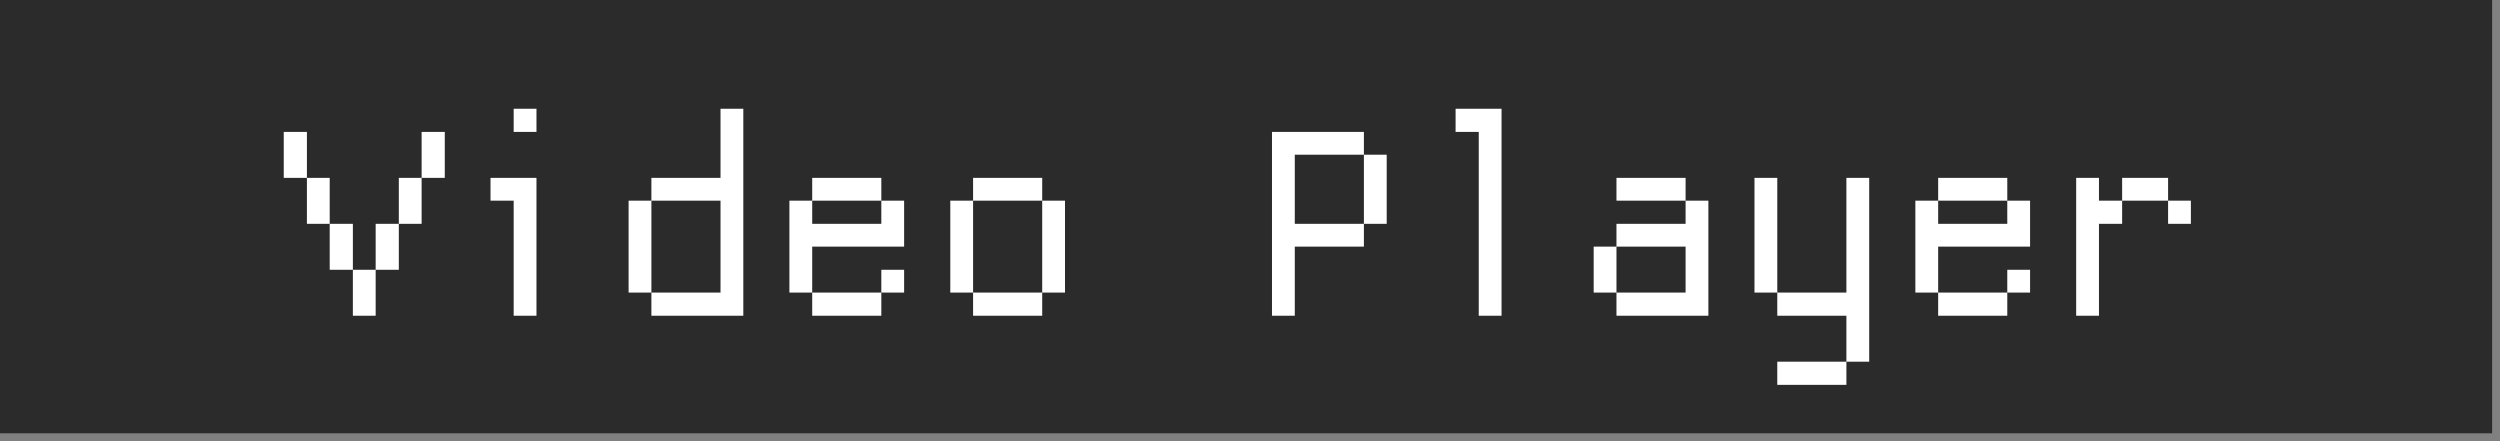
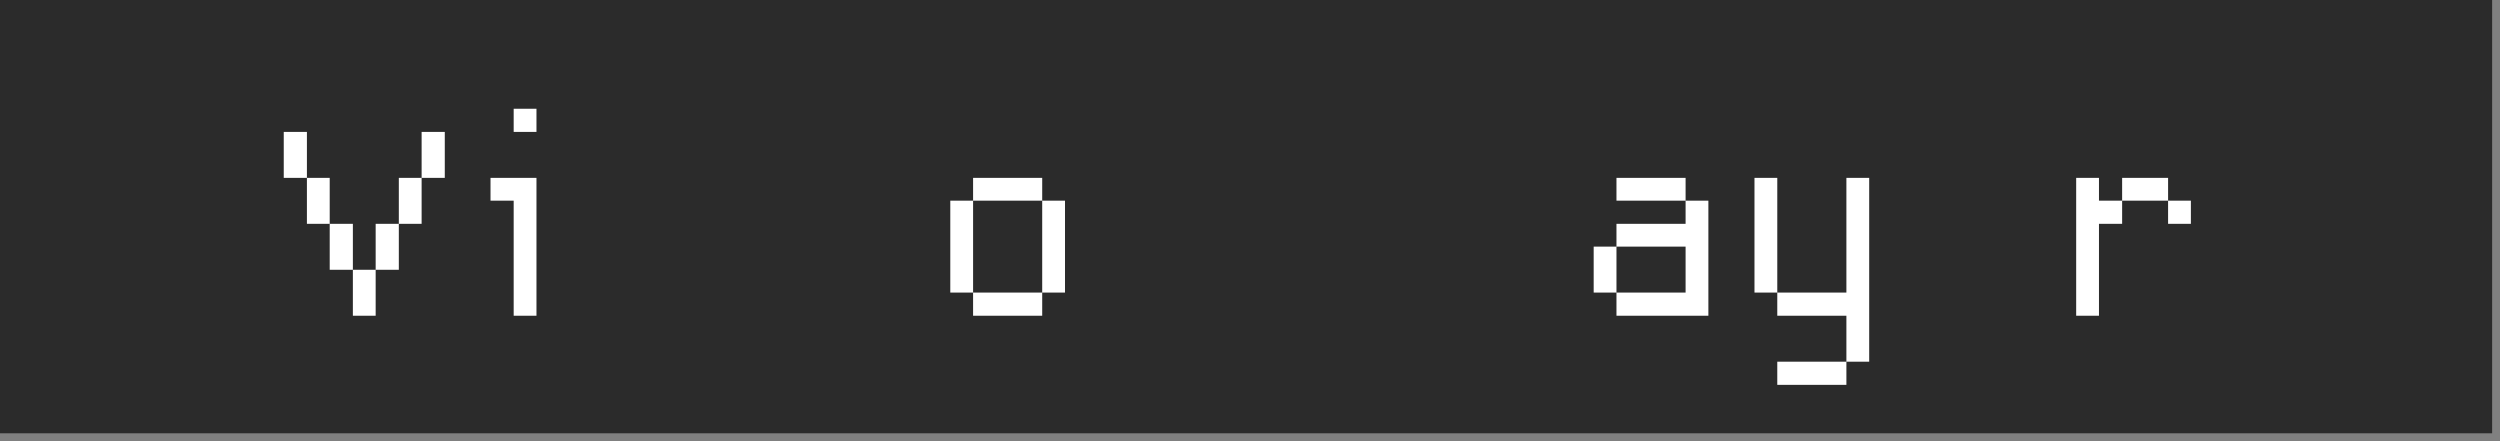
<svg xmlns="http://www.w3.org/2000/svg" width="100%" height="100%" viewBox="0 0 340 60" version="1.1" xml:space="preserve" style="fill-rule:evenodd;clip-rule:evenodd;stroke-linejoin:round;stroke-miterlimit:2;">
  <rect x="0" y="0" width="340" height="60" fill="#808080" stroke="none" />
  <g transform="matrix(1.075,0,0,0.634,-2034.13,-822.348)">
    <rect x="1891.61" y="1296.89" width="315.886" height="93.134" style="fill:rgb(43,43,43);" />
  </g>
  <g transform="matrix(1,0,0,1,-1582.73,-1284.48)">
    <g transform="matrix(50,0,0,50,1621.32,1327.42)">
      <path d="M0,-0.438L0,-0.5L0.063,-0.5L0.063,-0.438L0,-0.438ZM0.375,-0.438L0.375,-0.5L0.438,-0.5L0.438,-0.438L0.375,-0.438ZM0,-0.375L0,-0.438L0.063,-0.438L0.063,-0.375L0,-0.375ZM0.375,-0.375L0.375,-0.438L0.438,-0.438L0.438,-0.375L0.375,-0.375ZM0.063,-0.313L0.063,-0.375L0.125,-0.375L0.125,-0.313L0.063,-0.313ZM0.313,-0.313L0.313,-0.375L0.375,-0.375L0.375,-0.313L0.313,-0.313ZM0.063,-0.25L0.063,-0.313L0.125,-0.313L0.125,-0.25L0.063,-0.25ZM0.313,-0.25L0.313,-0.313L0.375,-0.313L0.375,-0.25L0.313,-0.25ZM0.125,-0.188L0.125,-0.25L0.188,-0.25L0.188,-0.188L0.125,-0.188ZM0.25,-0.188L0.25,-0.25L0.313,-0.25L0.313,-0.188L0.25,-0.188ZM0.125,-0.125L0.125,-0.188L0.188,-0.188L0.188,-0.125L0.125,-0.125ZM0.25,-0.125L0.25,-0.188L0.313,-0.188L0.313,-0.125L0.25,-0.125ZM0.188,-0.063L0.188,-0.125L0.25,-0.125L0.25,-0.063L0.188,-0.063ZM0.188,-0L0.188,-0.063L0.25,-0.063L0.25,-0L0.188,-0Z" style="fill:white;fill-rule:nonzero;" />
    </g>
    <g transform="matrix(50,0,0,50,1643.19,1327.42)">
      <path d="M0.188,-0.5L0.188,-0.563L0.25,-0.563L0.25,-0.5L0.188,-0.5ZM0.125,-0.313L0.125,-0.375L0.188,-0.375L0.188,-0.313L0.125,-0.313ZM0.188,-0.313L0.188,-0.375L0.25,-0.375L0.25,-0.313L0.188,-0.313ZM0.188,-0.25L0.188,-0.313L0.25,-0.313L0.25,-0.25L0.188,-0.25ZM0.188,-0.188L0.188,-0.25L0.25,-0.25L0.25,-0.188L0.188,-0.188ZM0.188,-0.125L0.188,-0.188L0.25,-0.188L0.25,-0.125L0.188,-0.125ZM0.188,-0.063L0.188,-0.125L0.25,-0.125L0.25,-0.063L0.188,-0.063ZM0.188,-0L0.188,-0.063L0.25,-0.063L0.25,-0L0.188,-0Z" style="fill:white;fill-rule:nonzero;" />
    </g>
    <g transform="matrix(50,0,0,50,1665.07,1327.42)">
-       <path d="M0.313,-0.5L0.313,-0.563L0.375,-0.563L0.375,-0.5L0.313,-0.5ZM0.313,-0.438L0.313,-0.5L0.375,-0.5L0.375,-0.438L0.313,-0.438ZM0.313,-0.375L0.313,-0.438L0.375,-0.438L0.375,-0.375L0.313,-0.375ZM0.125,-0.313L0.125,-0.375L0.188,-0.375L0.188,-0.313L0.125,-0.313ZM0.188,-0.313L0.188,-0.375L0.25,-0.375L0.25,-0.313L0.188,-0.313ZM0.25,-0.313L0.25,-0.375L0.313,-0.375L0.313,-0.313L0.25,-0.313ZM0.313,-0.313L0.313,-0.375L0.375,-0.375L0.375,-0.313L0.313,-0.313ZM0.063,-0.25L0.063,-0.313L0.125,-0.313L0.125,-0.25L0.063,-0.25ZM0.313,-0.25L0.313,-0.313L0.375,-0.313L0.375,-0.25L0.313,-0.25ZM0.063,-0.188L0.063,-0.25L0.125,-0.25L0.125,-0.188L0.063,-0.188ZM0.313,-0.188L0.313,-0.25L0.375,-0.25L0.375,-0.188L0.313,-0.188ZM0.063,-0.125L0.063,-0.188L0.125,-0.188L0.125,-0.125L0.063,-0.125ZM0.313,-0.125L0.313,-0.188L0.375,-0.188L0.375,-0.125L0.313,-0.125ZM0.063,-0.063L0.063,-0.125L0.125,-0.125L0.125,-0.063L0.063,-0.063ZM0.313,-0.063L0.313,-0.125L0.375,-0.125L0.375,-0.063L0.313,-0.063ZM0.125,-0L0.125,-0.063L0.188,-0.063L0.188,-0L0.125,-0ZM0.188,-0L0.188,-0.063L0.25,-0.063L0.25,-0L0.188,-0ZM0.25,-0L0.25,-0.063L0.313,-0.063L0.313,-0L0.25,-0ZM0.313,-0L0.313,-0.063L0.375,-0.063L0.375,-0L0.313,-0Z" style="fill:white;fill-rule:nonzero;" />
-     </g>
+       </g>
    <g transform="matrix(50,0,0,50,1686.94,1327.42)">
-       <path d="M0.125,-0.313L0.125,-0.375L0.188,-0.375L0.188,-0.313L0.125,-0.313ZM0.188,-0.313L0.188,-0.375L0.25,-0.375L0.25,-0.313L0.188,-0.313ZM0.25,-0.313L0.25,-0.375L0.313,-0.375L0.313,-0.313L0.25,-0.313ZM0.063,-0.25L0.063,-0.313L0.125,-0.313L0.125,-0.25L0.063,-0.25ZM0.313,-0.25L0.313,-0.313L0.375,-0.313L0.375,-0.25L0.313,-0.25ZM0.063,-0.188L0.063,-0.25L0.125,-0.25L0.125,-0.188L0.063,-0.188ZM0.125,-0.188L0.125,-0.25L0.188,-0.25L0.188,-0.188L0.125,-0.188ZM0.188,-0.188L0.188,-0.25L0.25,-0.25L0.25,-0.188L0.188,-0.188ZM0.25,-0.188L0.25,-0.25L0.313,-0.25L0.313,-0.188L0.25,-0.188ZM0.313,-0.188L0.313,-0.25L0.375,-0.25L0.375,-0.188L0.313,-0.188ZM0.063,-0.125L0.063,-0.188L0.125,-0.188L0.125,-0.125L0.063,-0.125ZM0.063,-0.063L0.063,-0.125L0.125,-0.125L0.125,-0.063L0.063,-0.063ZM0.313,-0.063L0.313,-0.125L0.375,-0.125L0.375,-0.063L0.313,-0.063ZM0.125,-0L0.125,-0.063L0.188,-0.063L0.188,-0L0.125,-0ZM0.188,-0L0.188,-0.063L0.25,-0.063L0.25,-0L0.188,-0ZM0.25,-0L0.25,-0.063L0.313,-0.063L0.313,-0L0.25,-0Z" style="fill:white;fill-rule:nonzero;" />
-     </g>
+       </g>
    <g transform="matrix(50,0,0,50,1708.82,1327.42)">
      <path d="M0.125,-0.313L0.125,-0.375L0.188,-0.375L0.188,-0.313L0.125,-0.313ZM0.188,-0.313L0.188,-0.375L0.25,-0.375L0.25,-0.313L0.188,-0.313ZM0.25,-0.313L0.25,-0.375L0.313,-0.375L0.313,-0.313L0.25,-0.313ZM0.063,-0.25L0.063,-0.313L0.125,-0.313L0.125,-0.25L0.063,-0.25ZM0.313,-0.25L0.313,-0.313L0.375,-0.313L0.375,-0.25L0.313,-0.25ZM0.063,-0.188L0.063,-0.25L0.125,-0.25L0.125,-0.188L0.063,-0.188ZM0.313,-0.188L0.313,-0.25L0.375,-0.25L0.375,-0.188L0.313,-0.188ZM0.063,-0.125L0.063,-0.188L0.125,-0.188L0.125,-0.125L0.063,-0.125ZM0.313,-0.125L0.313,-0.188L0.375,-0.188L0.375,-0.125L0.313,-0.125ZM0.063,-0.063L0.063,-0.125L0.125,-0.125L0.125,-0.063L0.063,-0.063ZM0.313,-0.063L0.313,-0.125L0.375,-0.125L0.375,-0.063L0.313,-0.063ZM0.125,-0L0.125,-0.063L0.188,-0.063L0.188,-0L0.125,-0ZM0.188,-0L0.188,-0.063L0.25,-0.063L0.25,-0L0.188,-0ZM0.25,-0L0.25,-0.063L0.313,-0.063L0.313,-0L0.25,-0Z" style="fill:white;fill-rule:nonzero;" />
    </g>
    <g transform="matrix(50,0,0,50,1752.57,1327.42)">
-       <path d="M0.063,-0.438L0.063,-0.5L0.125,-0.5L0.125,-0.438L0.063,-0.438ZM0.125,-0.438L0.125,-0.5L0.188,-0.5L0.188,-0.438L0.125,-0.438ZM0.188,-0.438L0.188,-0.5L0.25,-0.5L0.25,-0.438L0.188,-0.438ZM0.25,-0.438L0.25,-0.5L0.313,-0.5L0.313,-0.438L0.25,-0.438ZM0.063,-0.375L0.063,-0.438L0.125,-0.438L0.125,-0.375L0.063,-0.375ZM0.313,-0.375L0.313,-0.438L0.375,-0.438L0.375,-0.375L0.313,-0.375ZM0.063,-0.313L0.063,-0.375L0.125,-0.375L0.125,-0.313L0.063,-0.313ZM0.313,-0.313L0.313,-0.375L0.375,-0.375L0.375,-0.313L0.313,-0.313ZM0.063,-0.25L0.063,-0.313L0.125,-0.313L0.125,-0.25L0.063,-0.25ZM0.313,-0.25L0.313,-0.313L0.375,-0.313L0.375,-0.25L0.313,-0.25ZM0.063,-0.188L0.063,-0.25L0.125,-0.25L0.125,-0.188L0.063,-0.188ZM0.125,-0.188L0.125,-0.25L0.188,-0.25L0.188,-0.188L0.125,-0.188ZM0.188,-0.188L0.188,-0.25L0.25,-0.25L0.25,-0.188L0.188,-0.188ZM0.25,-0.188L0.25,-0.25L0.313,-0.25L0.313,-0.188L0.25,-0.188ZM0.063,-0.125L0.063,-0.188L0.125,-0.188L0.125,-0.125L0.063,-0.125ZM0.063,-0.063L0.063,-0.125L0.125,-0.125L0.125,-0.063L0.063,-0.063ZM0.063,-0L0.063,-0.063L0.125,-0.063L0.125,-0L0.063,-0Z" style="fill:white;fill-rule:nonzero;" />
-     </g>
+       </g>
    <g transform="matrix(50,0,0,50,1774.44,1327.42)">
-       <path d="M0.125,-0.5L0.125,-0.563L0.188,-0.563L0.188,-0.5L0.125,-0.5ZM0.188,-0.5L0.188,-0.563L0.25,-0.563L0.25,-0.5L0.188,-0.5ZM0.188,-0.438L0.188,-0.5L0.25,-0.5L0.25,-0.438L0.188,-0.438ZM0.188,-0.375L0.188,-0.438L0.25,-0.438L0.25,-0.375L0.188,-0.375ZM0.188,-0.313L0.188,-0.375L0.25,-0.375L0.25,-0.313L0.188,-0.313ZM0.188,-0.25L0.188,-0.313L0.25,-0.313L0.25,-0.25L0.188,-0.25ZM0.188,-0.188L0.188,-0.25L0.25,-0.25L0.25,-0.188L0.188,-0.188ZM0.188,-0.125L0.188,-0.188L0.25,-0.188L0.25,-0.125L0.188,-0.125ZM0.188,-0.063L0.188,-0.125L0.25,-0.125L0.25,-0.063L0.188,-0.063ZM0.188,-0L0.188,-0.063L0.25,-0.063L0.25,-0L0.188,-0Z" style="fill:white;fill-rule:nonzero;" />
-     </g>
+       </g>
    <g transform="matrix(50,0,0,50,1796.32,1327.42)">
      <path d="M0.125,-0.313L0.125,-0.375L0.188,-0.375L0.188,-0.313L0.125,-0.313ZM0.188,-0.313L0.188,-0.375L0.25,-0.375L0.25,-0.313L0.188,-0.313ZM0.25,-0.313L0.25,-0.375L0.313,-0.375L0.313,-0.313L0.25,-0.313ZM0.313,-0.25L0.313,-0.313L0.375,-0.313L0.375,-0.25L0.313,-0.25ZM0.125,-0.188L0.125,-0.25L0.188,-0.25L0.188,-0.188L0.125,-0.188ZM0.188,-0.188L0.188,-0.25L0.25,-0.25L0.25,-0.188L0.188,-0.188ZM0.25,-0.188L0.25,-0.25L0.313,-0.25L0.313,-0.188L0.25,-0.188ZM0.313,-0.188L0.313,-0.25L0.375,-0.25L0.375,-0.188L0.313,-0.188ZM0.063,-0.125L0.063,-0.188L0.125,-0.188L0.125,-0.125L0.063,-0.125ZM0.313,-0.125L0.313,-0.188L0.375,-0.188L0.375,-0.125L0.313,-0.125ZM0.063,-0.063L0.063,-0.125L0.125,-0.125L0.125,-0.063L0.063,-0.063ZM0.313,-0.063L0.313,-0.125L0.375,-0.125L0.375,-0.063L0.313,-0.063ZM0.125,-0L0.125,-0.063L0.188,-0.063L0.188,-0L0.125,-0ZM0.188,-0L0.188,-0.063L0.25,-0.063L0.25,-0L0.188,-0ZM0.25,-0L0.25,-0.063L0.313,-0.063L0.313,-0L0.25,-0ZM0.313,-0L0.313,-0.063L0.375,-0.063L0.375,-0L0.313,-0Z" style="fill:white;fill-rule:nonzero;" />
    </g>
    <g transform="matrix(50,0,0,50,1818.19,1327.42)">
      <path d="M0.063,-0.313L0.063,-0.375L0.125,-0.375L0.125,-0.313L0.063,-0.313ZM0.313,-0.313L0.313,-0.375L0.375,-0.375L0.375,-0.313L0.313,-0.313ZM0.063,-0.25L0.063,-0.313L0.125,-0.313L0.125,-0.25L0.063,-0.25ZM0.313,-0.25L0.313,-0.313L0.375,-0.313L0.375,-0.25L0.313,-0.25ZM0.063,-0.188L0.063,-0.25L0.125,-0.25L0.125,-0.188L0.063,-0.188ZM0.313,-0.188L0.313,-0.25L0.375,-0.25L0.375,-0.188L0.313,-0.188ZM0.063,-0.125L0.063,-0.188L0.125,-0.188L0.125,-0.125L0.063,-0.125ZM0.313,-0.125L0.313,-0.188L0.375,-0.188L0.375,-0.125L0.313,-0.125ZM0.063,-0.063L0.063,-0.125L0.125,-0.125L0.125,-0.063L0.063,-0.063ZM0.313,-0.063L0.313,-0.125L0.375,-0.125L0.375,-0.063L0.313,-0.063ZM0.125,-0L0.125,-0.063L0.188,-0.063L0.188,-0L0.125,-0ZM0.188,-0L0.188,-0.063L0.25,-0.063L0.25,-0L0.188,-0ZM0.25,-0L0.25,-0.063L0.313,-0.063L0.313,-0L0.25,-0ZM0.313,-0L0.313,-0.063L0.375,-0.063L0.375,-0L0.313,-0ZM0.313,0.063L0.313,-0L0.375,-0L0.375,0.063L0.313,0.063ZM0.313,0.125L0.313,0.063L0.375,0.063L0.375,0.125L0.313,0.125ZM0.125,0.188L0.125,0.125L0.188,0.125L0.188,0.188L0.125,0.188ZM0.188,0.188L0.188,0.125L0.25,0.125L0.25,0.188L0.188,0.188ZM0.25,0.188L0.25,0.125L0.313,0.125L0.313,0.188L0.25,0.188Z" style="fill:white;fill-rule:nonzero;" />
    </g>
    <g transform="matrix(50,0,0,50,1840.07,1327.42)">
-       <path d="M0.125,-0.313L0.125,-0.375L0.188,-0.375L0.188,-0.313L0.125,-0.313ZM0.188,-0.313L0.188,-0.375L0.25,-0.375L0.25,-0.313L0.188,-0.313ZM0.25,-0.313L0.25,-0.375L0.313,-0.375L0.313,-0.313L0.25,-0.313ZM0.063,-0.25L0.063,-0.313L0.125,-0.313L0.125,-0.25L0.063,-0.25ZM0.313,-0.25L0.313,-0.313L0.375,-0.313L0.375,-0.25L0.313,-0.25ZM0.063,-0.188L0.063,-0.25L0.125,-0.25L0.125,-0.188L0.063,-0.188ZM0.125,-0.188L0.125,-0.25L0.188,-0.25L0.188,-0.188L0.125,-0.188ZM0.188,-0.188L0.188,-0.25L0.25,-0.25L0.25,-0.188L0.188,-0.188ZM0.25,-0.188L0.25,-0.25L0.313,-0.25L0.313,-0.188L0.25,-0.188ZM0.313,-0.188L0.313,-0.25L0.375,-0.25L0.375,-0.188L0.313,-0.188ZM0.063,-0.125L0.063,-0.188L0.125,-0.188L0.125,-0.125L0.063,-0.125ZM0.063,-0.063L0.063,-0.125L0.125,-0.125L0.125,-0.063L0.063,-0.063ZM0.313,-0.063L0.313,-0.125L0.375,-0.125L0.375,-0.063L0.313,-0.063ZM0.125,-0L0.125,-0.063L0.188,-0.063L0.188,-0L0.125,-0ZM0.188,-0L0.188,-0.063L0.25,-0.063L0.25,-0L0.188,-0ZM0.25,-0L0.25,-0.063L0.313,-0.063L0.313,-0L0.25,-0Z" style="fill:white;fill-rule:nonzero;" />
-     </g>
+       </g>
    <g transform="matrix(50,0,0,50,1861.94,1327.42)">
      <path d="M0.063,-0.313L0.063,-0.375L0.125,-0.375L0.125,-0.313L0.063,-0.313ZM0.188,-0.313L0.188,-0.375L0.25,-0.375L0.25,-0.313L0.188,-0.313ZM0.25,-0.313L0.25,-0.375L0.313,-0.375L0.313,-0.313L0.25,-0.313ZM0.063,-0.25L0.063,-0.313L0.125,-0.313L0.125,-0.25L0.063,-0.25ZM0.125,-0.25L0.125,-0.313L0.188,-0.313L0.188,-0.25L0.125,-0.25ZM0.313,-0.25L0.313,-0.313L0.375,-0.313L0.375,-0.25L0.313,-0.25ZM0.063,-0.188L0.063,-0.25L0.125,-0.25L0.125,-0.188L0.063,-0.188ZM0.063,-0.125L0.063,-0.188L0.125,-0.188L0.125,-0.125L0.063,-0.125ZM0.063,-0.063L0.063,-0.125L0.125,-0.125L0.125,-0.063L0.063,-0.063ZM0.063,-0L0.063,-0.063L0.125,-0.063L0.125,-0L0.063,-0Z" style="fill:white;fill-rule:nonzero;" />
    </g>
  </g>
</svg>